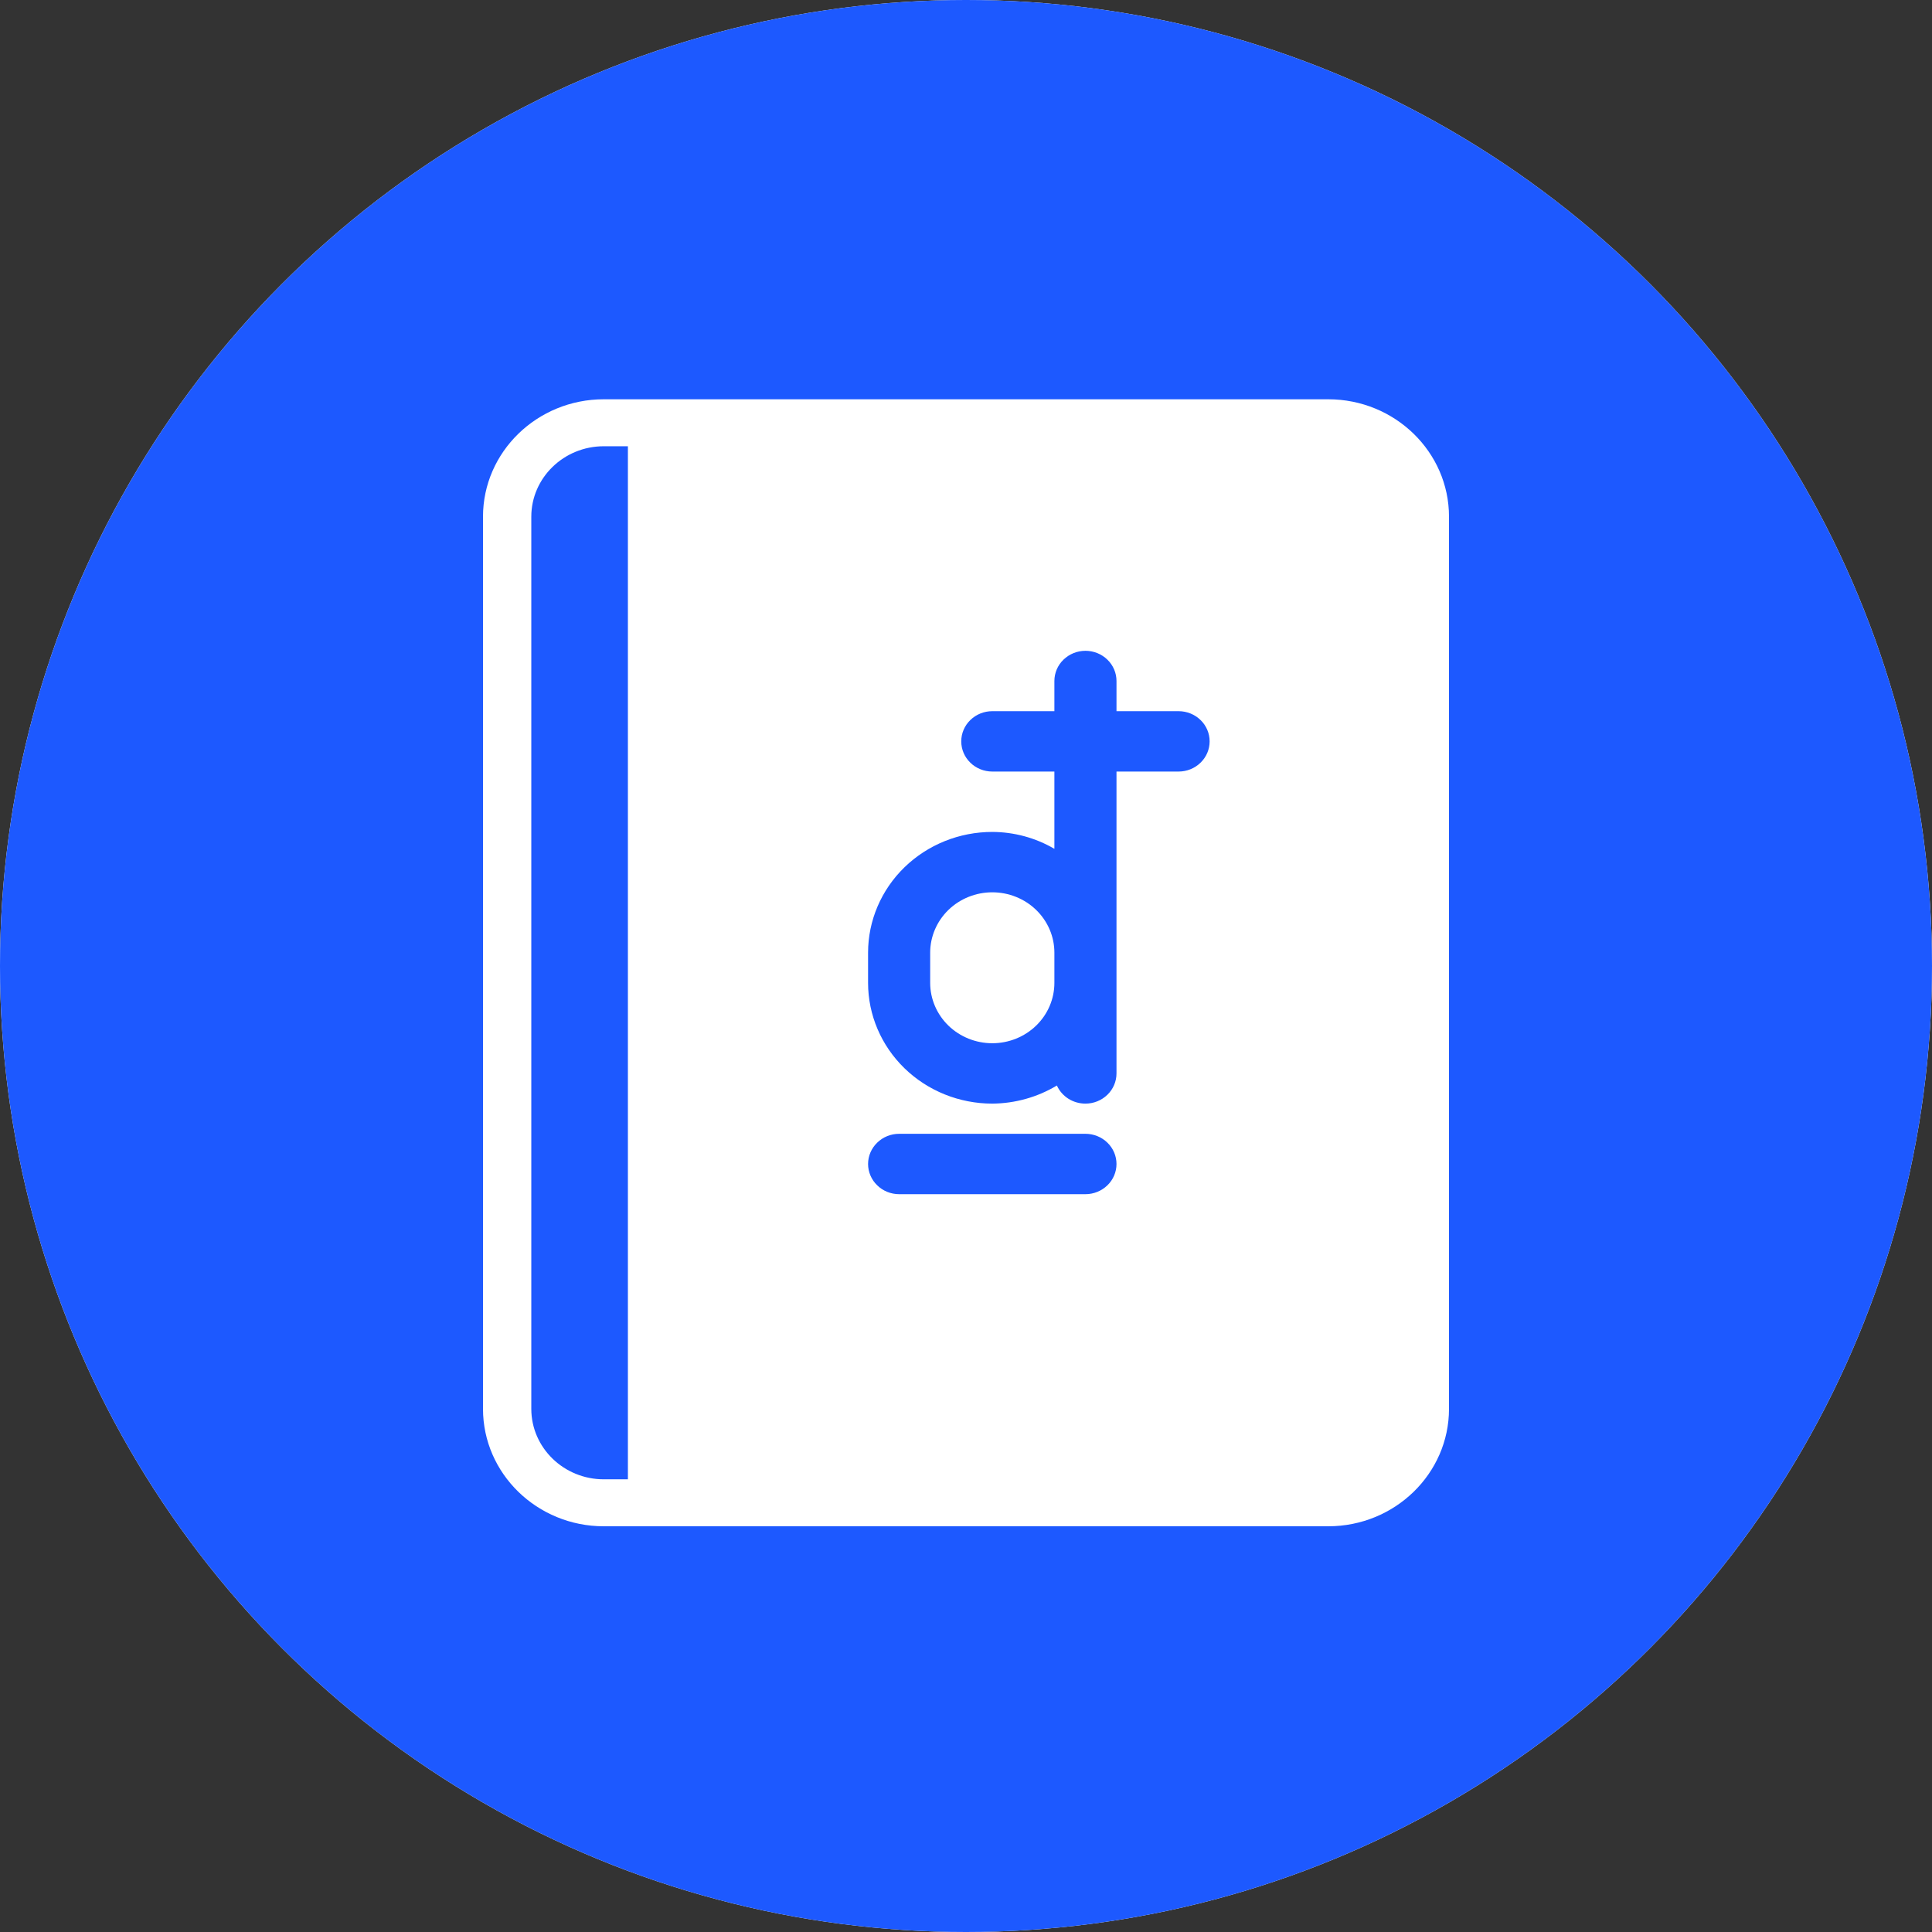
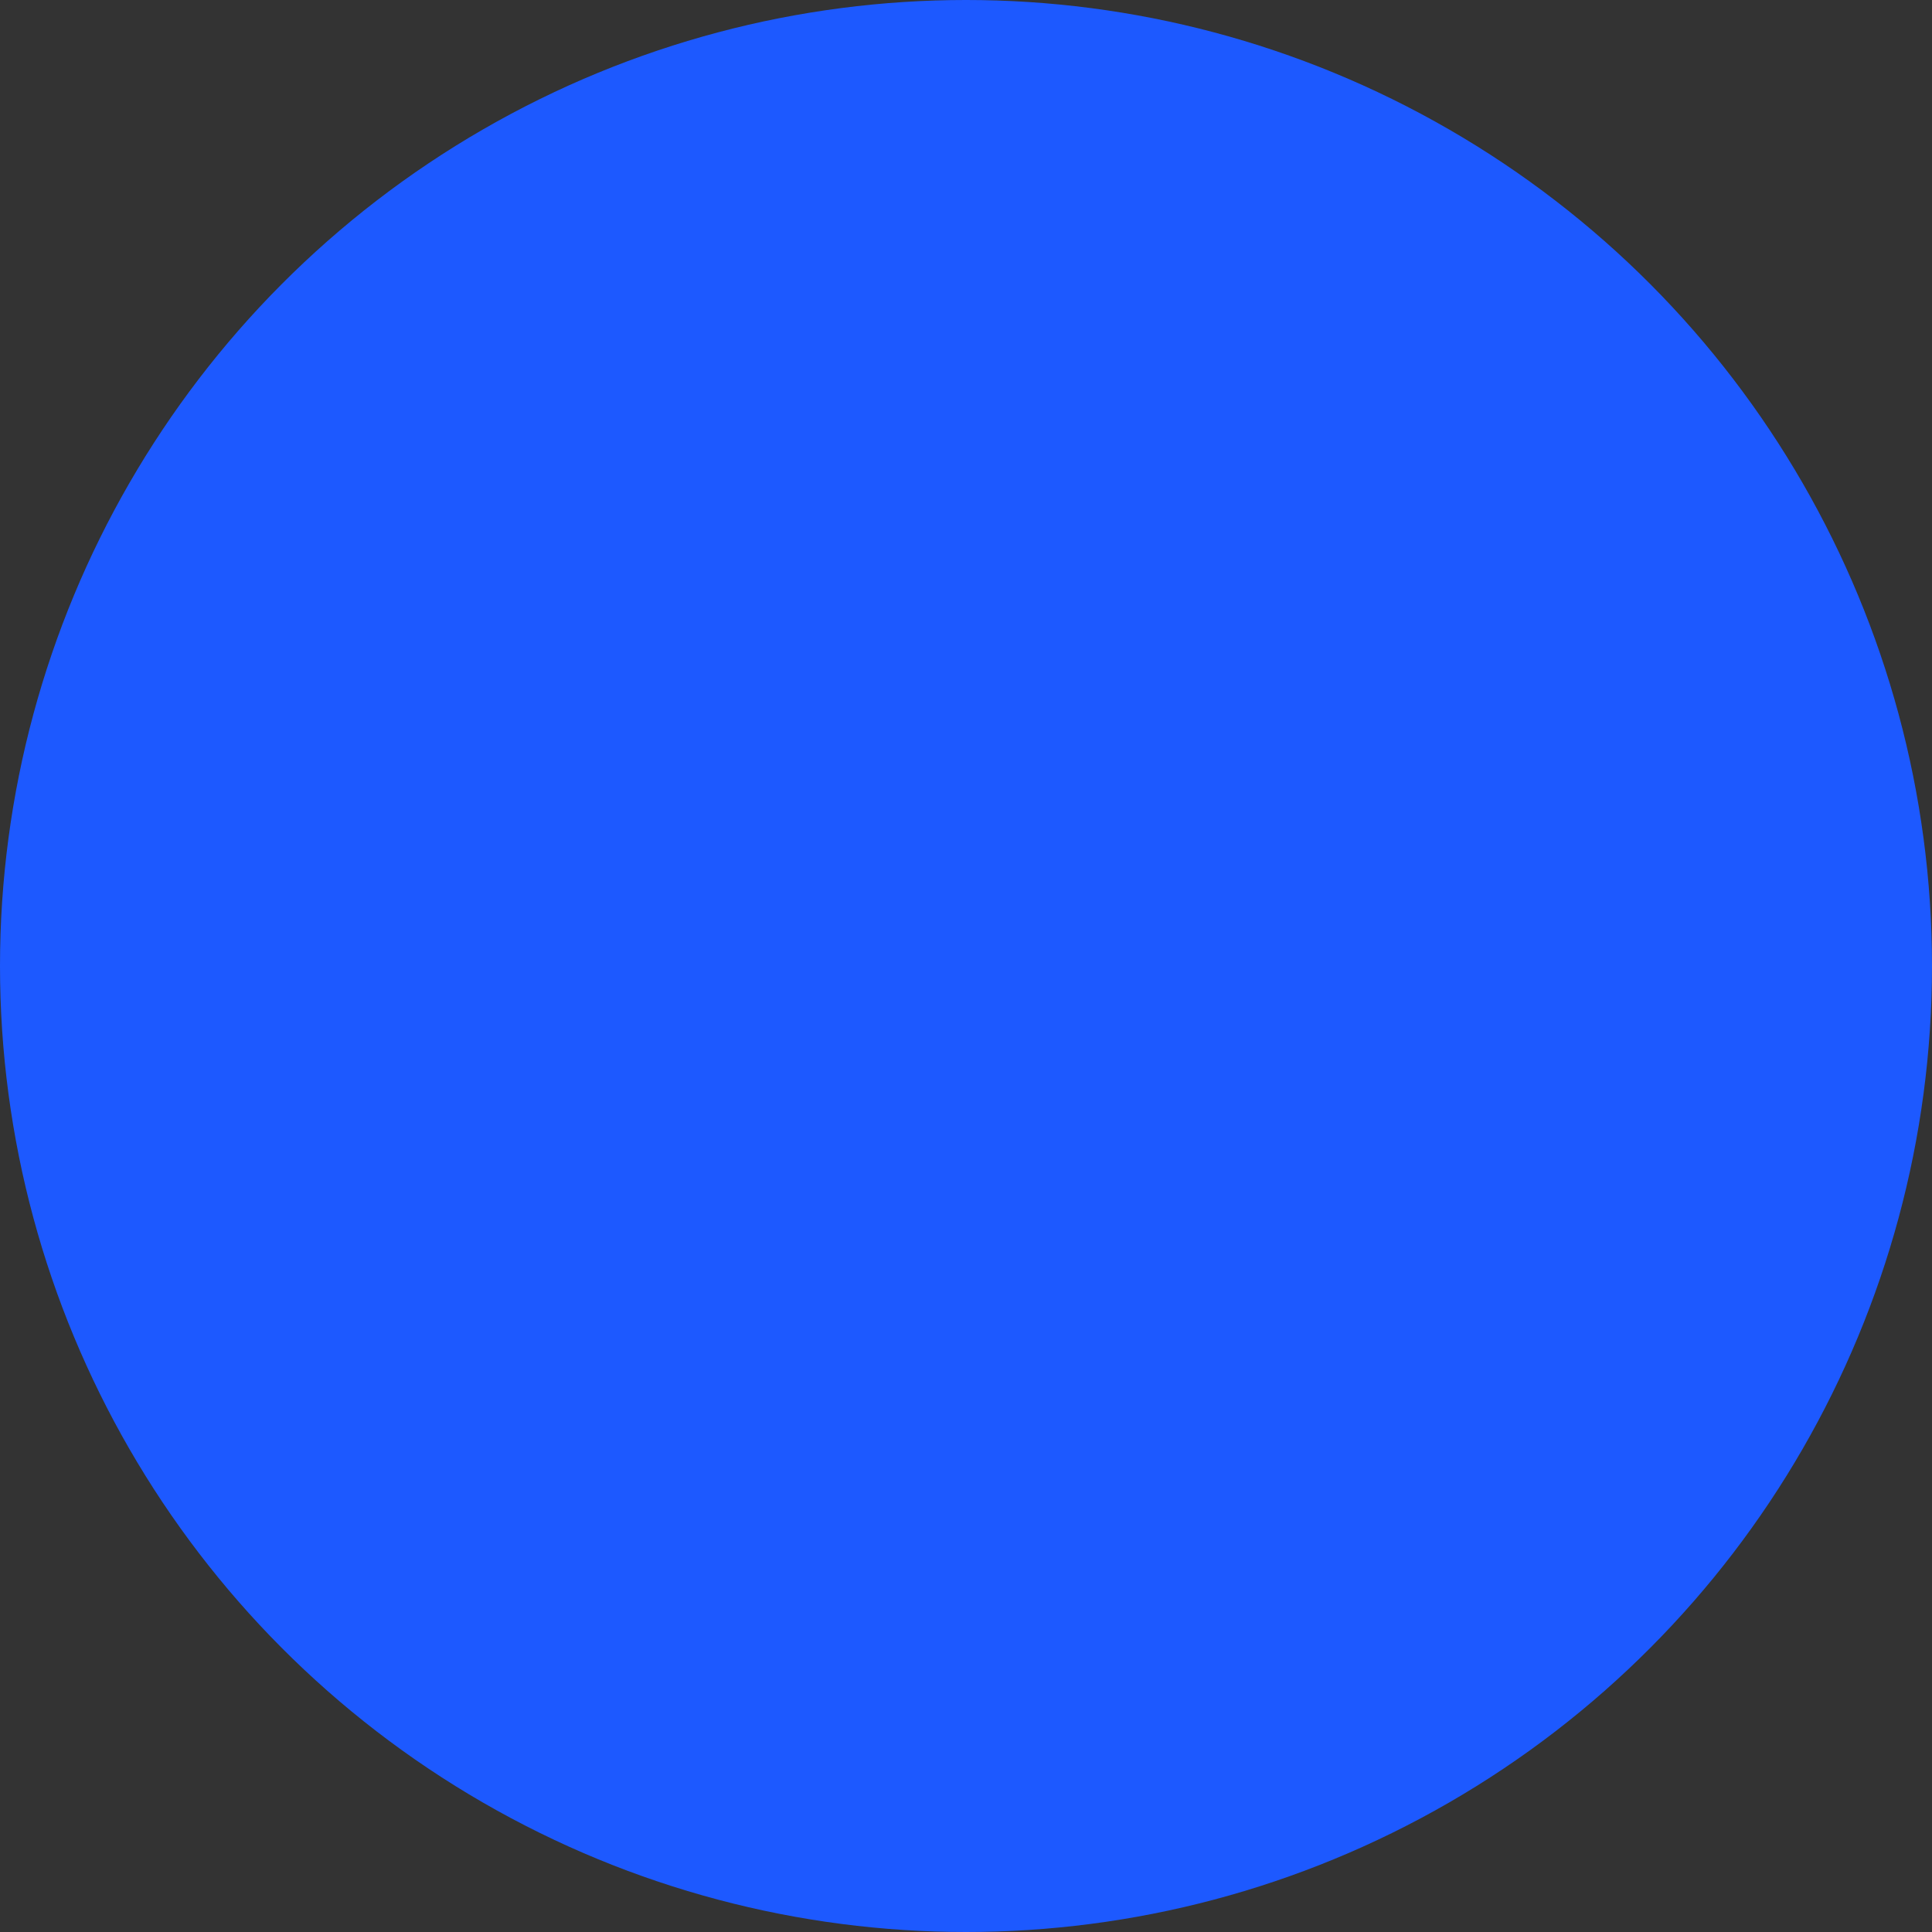
<svg xmlns="http://www.w3.org/2000/svg" width="48" height="48" viewBox="0 0 48 48" fill="none">
  <rect x="0" y="0" width="48" height="48" fill="#333333" stroke="none" />
-   <circle cx="24" cy="24" r="24" fill="white" />
  <circle cx="24" cy="24" r="24" fill="#1D59FF" />
-   <path d="M23.562 25.48C23.852 25.761 24.244 25.919 24.653 25.919C25.062 25.919 25.455 25.761 25.744 25.48C26.034 25.198 26.196 24.817 26.196 24.419V23.669C26.196 23.271 26.034 22.89 25.744 22.608C25.455 22.327 25.062 22.169 24.653 22.169C24.244 22.169 23.852 22.327 23.562 22.608C23.273 22.89 23.11 23.271 23.11 23.669V24.419C23.11 24.817 23.273 25.198 23.562 25.48Z" fill="white" />
-   <path fill-rule="evenodd" clip-rule="evenodd" d="M33 9.92H15C13.346 9.92 12 11.228 12 12.837V35.003C12 36.612 13.346 37.92 15 37.92H33C34.654 37.92 36 36.612 36 35.003V12.837C36 11.228 34.654 9.92 33 9.92ZM15.6 36.753H15C14.008 36.753 13.2 35.968 13.2 35.003V12.837C13.2 11.872 14.008 11.087 15 11.087H15.6V36.753ZM27.513 29.449C27.368 29.59 27.172 29.669 26.968 29.669H22.339C22.134 29.669 21.938 29.59 21.794 29.449C21.649 29.309 21.567 29.118 21.567 28.919C21.567 28.72 21.649 28.529 21.794 28.389C21.938 28.248 22.134 28.169 22.339 28.169H26.968C27.172 28.169 27.368 28.248 27.513 28.389C27.658 28.529 27.739 28.72 27.739 28.919C27.739 29.118 27.658 29.309 27.513 29.449ZM29.282 19.169H27.739V26.669C27.739 26.868 27.658 27.059 27.513 27.199C27.368 27.34 27.172 27.419 26.968 27.419C26.817 27.419 26.669 27.377 26.543 27.297C26.417 27.217 26.318 27.103 26.258 26.969C25.776 27.259 25.22 27.415 24.653 27.419C23.835 27.419 23.05 27.103 22.471 26.54C21.893 25.978 21.567 25.215 21.567 24.419V23.669C21.567 22.873 21.893 22.11 22.471 21.548C23.05 20.985 23.835 20.669 24.653 20.669C25.197 20.671 25.73 20.816 26.196 21.089V19.169H24.653C24.449 19.169 24.252 19.09 24.108 18.949C23.963 18.809 23.882 18.618 23.882 18.419C23.882 18.22 23.963 18.029 24.108 17.889C24.252 17.748 24.449 17.669 24.653 17.669H26.196V16.919C26.196 16.72 26.277 16.529 26.422 16.389C26.567 16.248 26.763 16.169 26.968 16.169C27.172 16.169 27.368 16.248 27.513 16.389C27.658 16.529 27.739 16.72 27.739 16.919V17.669H29.282C29.486 17.669 29.683 17.748 29.827 17.889C29.972 18.029 30.053 18.22 30.053 18.419C30.053 18.618 29.972 18.809 29.827 18.949C29.683 19.09 29.486 19.169 29.282 19.169Z" fill="white" />
</svg>